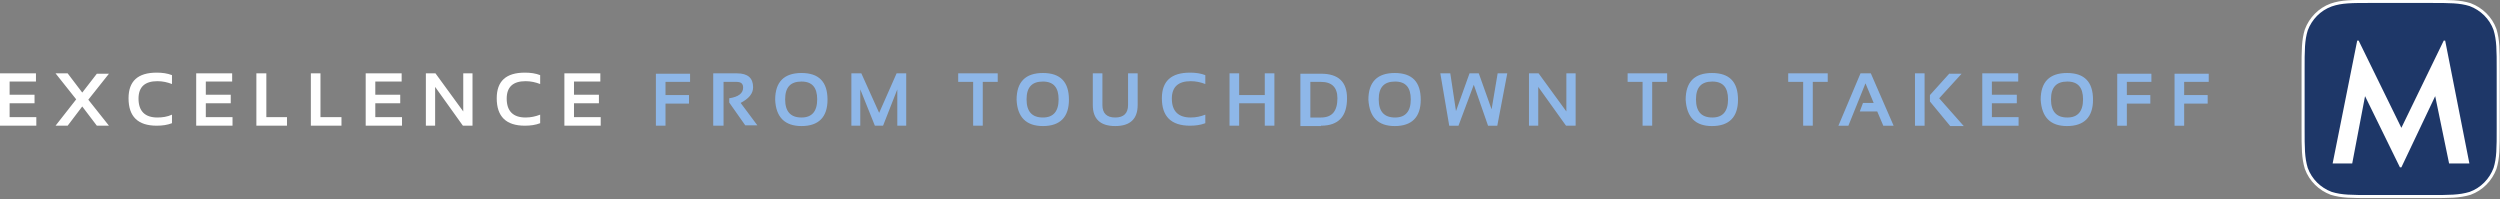
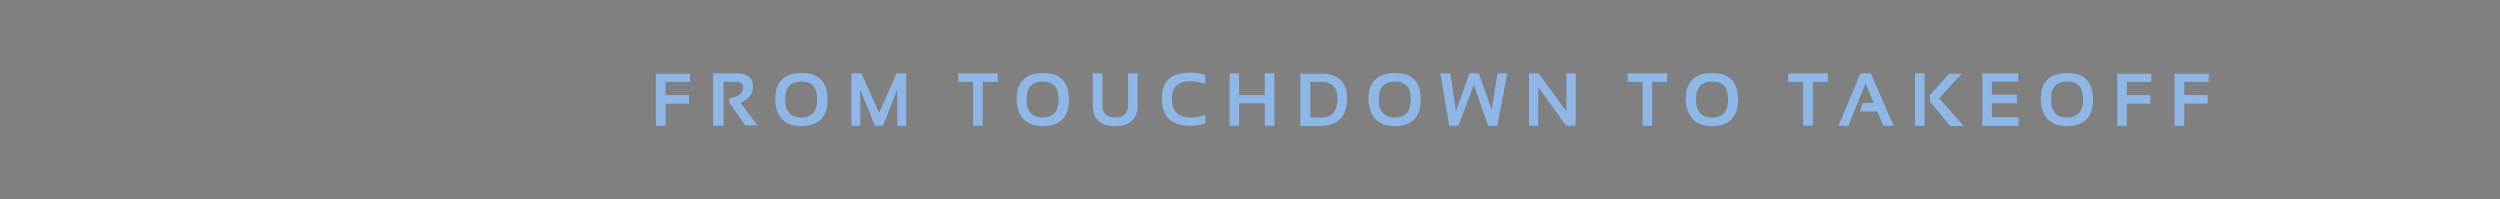
<svg xmlns="http://www.w3.org/2000/svg" xmlns:xlink="http://www.w3.org/1999/xlink" version="1.1" id="Layer_1" x="0" y="0" viewBox="0 0 702.1 55.9" style="enable-background:new 0 0 702.1 55.9" xml:space="preserve">
  <rect x="0" y="0" width="702.1" height="55.9" fill="#808080" stroke="none" />
  <style>.st1{fill:#fff}</style>
  <path d="M184.2 20.6v14.7h2.7v-6.2h6.6v-2.4h-6.6V23h6.9v-2.3h-9.6v-.1zm19 14.7V23h3.7c1.2 0 1.8.5 1.8 1.6 0 1.6-1.3 2.6-3.9 3v1.2l4.5 6.4h3.4l-4.7-6.3c2.3-1.2 3.5-2.6 3.5-4.4 0-2.6-1.5-3.9-4.5-3.9h-6.7v14.7h2.9zm17.3-7.4c0-3.4 1.5-5 4.6-5 3 0 4.4 1.7 4.4 5 0 3.4-1.5 5.1-4.4 5.1-3.1 0-4.6-1.7-4.6-5.1zm4.6 7.5c4.8 0 7.3-2.5 7.3-7.4 0-5-2.4-7.5-7.3-7.5s-7.4 2.5-7.4 7.5c.2 4.9 2.7 7.4 7.4 7.4zm16.5-.1V25.1l4.1 10.2h2.3l4-10.2v10.2h2.5V20.6h-2.7l-4.9 11.1-5-11.1h-2.8v14.7h2.5zm27.5-14.7V23h4.2v12.3h2.7V23h4.2v-2.4h-11.1zm19.2 7.3c0-3.4 1.5-5 4.6-5 3 0 4.4 1.7 4.4 5 0 3.4-1.5 5.1-4.4 5.1-3.1 0-4.6-1.7-4.6-5.1zm4.6 7.5c4.8 0 7.3-2.5 7.3-7.4 0-5-2.4-7.5-7.3-7.5s-7.4 2.5-7.4 7.5c.2 4.9 2.7 7.4 7.4 7.4zm20.3 0c4.2 0 6.3-2 6.3-5.9v-8.9h-2.7v8.9c0 2.3-1.2 3.5-3.6 3.5-2.4 0-3.6-1.2-3.6-3.5v-8.9h-2.7v8.9c0 3.9 2.1 5.9 6.3 5.9zm25.3-3.2c-1.3.5-2.6.8-4.1.8-3.5 0-5.3-1.8-5.3-5.3 0-3.3 1.8-4.9 5.3-4.9 1.5 0 2.8.3 4.1.8v-2.5c-1.3-.5-2.7-.7-4.3-.7-5.3 0-7.9 2.4-7.9 7.2 0 5.1 2.6 7.7 7.9 7.7 1.6 0 3-.2 4.3-.7v-2.4zm9.5 3.1V29h7.2v6.3h2.7V20.6h-2.7v6.1H348v-6.1h-2.7v14.7h2.7zm20-2.4V23h3c3 0 4.6 1.5 4.6 4.6 0 3.6-1.5 5.4-4.6 5.4h-3v-.1zm3 2.4c4.9 0 7.3-2.6 7.3-7.7 0-4.6-2.4-6.9-7.3-6.9h-5.8v14.7h5.8v-.1zm16.2-7.4c0-3.4 1.5-5 4.6-5 3 0 4.4 1.7 4.4 5 0 3.4-1.5 5.1-4.4 5.1-3.1 0-4.6-1.7-4.6-5.1zm4.5 7.5c4.8 0 7.3-2.5 7.3-7.4 0-5-2.4-7.5-7.3-7.5s-7.4 2.5-7.4 7.5c.3 4.9 2.7 7.4 7.4 7.4zm15.3-.1h2.6l4.3-11.5 4 11.5h2.6l2.8-14.7h-2.7l-1.7 10.1-3.6-10.1h-2.6l-3.8 10.6-1.6-10.6h-2.8l2.5 14.7zm25 0V24.4l7.8 10.9h2.7V20.6h-2.6v10.7l-7.8-10.7h-2.7v14.7h2.6zm25.1-14.7V23h4.2v12.3h2.7V23h4.2v-2.4h-11.1zm19.2 7.3c0-3.4 1.5-5 4.6-5 3 0 4.4 1.7 4.4 5 0 3.4-1.5 5.1-4.4 5.1-3.1 0-4.6-1.7-4.6-5.1zm4.5 7.5c4.8 0 7.3-2.5 7.3-7.4 0-5-2.4-7.5-7.3-7.5s-7.4 2.5-7.4 7.5c.3 4.9 2.7 7.4 7.4 7.4zm21.4-14.8V23h4.2v12.3h2.7V23h4.2v-2.4h-11.1zm21.7 2.8l2.3 5.5h-3l-.9 2.4h4.9l1.7 4h2.9l-6.4-14.7h-2.9l-6.2 14.7h2.8l4.8-11.9zm13.9-2.8v14.7h2.7V20.6h-2.7zm9.7 0l-5.5 6.1v1.8l5.7 6.9h3.8l-6.9-7.8 6.3-6.9h-3.4v-.1zm9.2 0v14.7h10.2v-2.4h-7.5V29h7v-2.4h-7v-3.7h7.4v-2.3h-10.1zm19.3 7.3c0-3.4 1.5-5 4.6-5 3 0 4.4 1.7 4.4 5 0 3.4-1.5 5.1-4.4 5.1-3.1 0-4.6-1.7-4.6-5.1zm4.5 7.5c4.8 0 7.3-2.5 7.3-7.4 0-5-2.4-7.5-7.3-7.5s-7.4 2.5-7.4 7.5c.3 4.9 2.7 7.4 7.4 7.4zm14.1-14.8v14.7h2.7v-6.2h6.6v-2.4h-6.6V23h6.9v-2.3h-9.6v-.1zm16.1 0v14.7h2.7v-6.2h6.6v-2.4h-6.6V23h6.9v-2.3h-9.6v-.1z" style="fill:#8eb7e8" />
-   <path class="st1" d="M0 20.6v14.7h10.2v-2.4H2.7V29h7v-2.4h-7v-3.7h7.4v-2.3H0zm15.6 14.7H19l4.1-5.4 4.1 5.4h3.4L24.8 28l5.8-7.3h-3.4L23.1 26 19 20.6h-3.4l5.8 7.3-5.8 7.4zm32.7-3.1c-1.3.6-2.7.8-4.1.8-3.5 0-5.3-1.8-5.3-5.3 0-3.3 1.8-4.9 5.3-4.9 1.5 0 2.8.3 4.1.8v-2.5c-1.3-.5-2.7-.7-4.3-.7-5.3 0-7.9 2.4-7.9 7.2 0 5.1 2.6 7.7 7.9 7.7 1.6 0 3-.2 4.3-.7v-2.4zm6.8-11.6v14.7h10.2v-2.4h-7.5V29h7v-2.4h-7v-3.7h7.4v-2.3H55.1zm16.9 0v14.7h8.6v-2.4h-5.8V20.6H72zm15.3 0v14.7h8.6v-2.4H90V20.6h-2.7zm15.4 0v14.7h10.2v-2.4h-7.5V29h7v-2.4h-7v-3.7h7.4v-2.3h-10.1zm19.5 14.7V24.4l7.8 10.9h2.7V20.6h-2.6v10.7l-7.8-10.7h-2.7v14.7h2.6zm29.5-3.1c-1.3.5-2.6.8-4.1.8-3.5 0-5.3-1.8-5.3-5.3 0-3.3 1.8-4.9 5.3-4.9 1.5 0 2.8.3 4.1.8v-2.5c-1.3-.5-2.7-.7-4.3-.7-5.3 0-7.9 2.4-7.9 7.2 0 5.1 2.6 7.7 7.9 7.7 1.6 0 3-.2 4.3-.7v-2.4zm6.8-11.6v14.7h10.2v-2.4h-7.5V29h7v-2.4h-7v-3.7h7.4v-2.3h-10.1z" />
-   <path d="M665.9.4h16.6c5.5 0 8.3 0 11.2.9 3.2 1.2 5.8 3.7 7 7 .9 3 .9 5.7.9 11.2v16.6c0 5.5 0 8.3-.9 11.2-1.2 3.2-3.7 5.8-7 7-3 .9-5.7.9-11.2.9h-16.6c-5.5 0-8.3 0-11.2-.9-3.2-1.2-5.8-3.7-7-7-.9-3-.9-5.7-.9-11.2V19.6c0-5.5 0-8.3.9-11.2 1.2-3.2 3.7-5.8 7-7 2.9-1 5.7-1 11.2-1" style="fill:#1e3768" />
  <defs>
-     <path id="SVGID_1_" d="M646.3 0h55.8v55.9h-55.8z" />
-   </defs>
+     </defs>
  <clipPath id="SVGID_2_">
    <use xlink:href="#SVGID_1_" style="overflow:visible" />
  </clipPath>
-   <path d="M665.9.4h16.6c5.5 0 8.3 0 11.2.9 3.2 1.2 5.8 3.7 7 7 .9 3 .9 5.7.9 11.2v16.6c0 5.5 0 8.3-.9 11.2-1.2 3.2-3.7 5.8-7 7-3 .9-5.7.9-11.2.9h-16.6c-5.5 0-8.3 0-11.2-.9-3.2-1.2-5.8-3.7-7-7-.9-3-.9-5.7-.9-11.2V19.6c0-5.5 0-8.3.9-11.2 1.2-3.2 3.7-5.8 7-7 2.9-1 5.7-1 11.2-1" style="clip-path:url(#SVGID_2_);fill:none;stroke:#fff;stroke-width:.859;stroke-miterlimit:10" />
-   <path class="st1" d="M655.1 45.9l6.9-34.5h.4l12 24.5 11.9-24.5h.4l6.8 34.5h-5.7L683.9 27l-9.5 20h-.4l-9.8-20-3.6 18.9h-5.5z" />
+   <path d="M665.9.4h16.6c5.5 0 8.3 0 11.2.9 3.2 1.2 5.8 3.7 7 7 .9 3 .9 5.7.9 11.2v16.6c0 5.5 0 8.3-.9 11.2-1.2 3.2-3.7 5.8-7 7-3 .9-5.7.9-11.2.9h-16.6c-5.5 0-8.3 0-11.2-.9-3.2-1.2-5.8-3.7-7-7-.9-3-.9-5.7-.9-11.2c0-5.5 0-8.3.9-11.2 1.2-3.2 3.7-5.8 7-7 2.9-1 5.7-1 11.2-1" style="clip-path:url(#SVGID_2_);fill:none;stroke:#fff;stroke-width:.859;stroke-miterlimit:10" />
</svg>